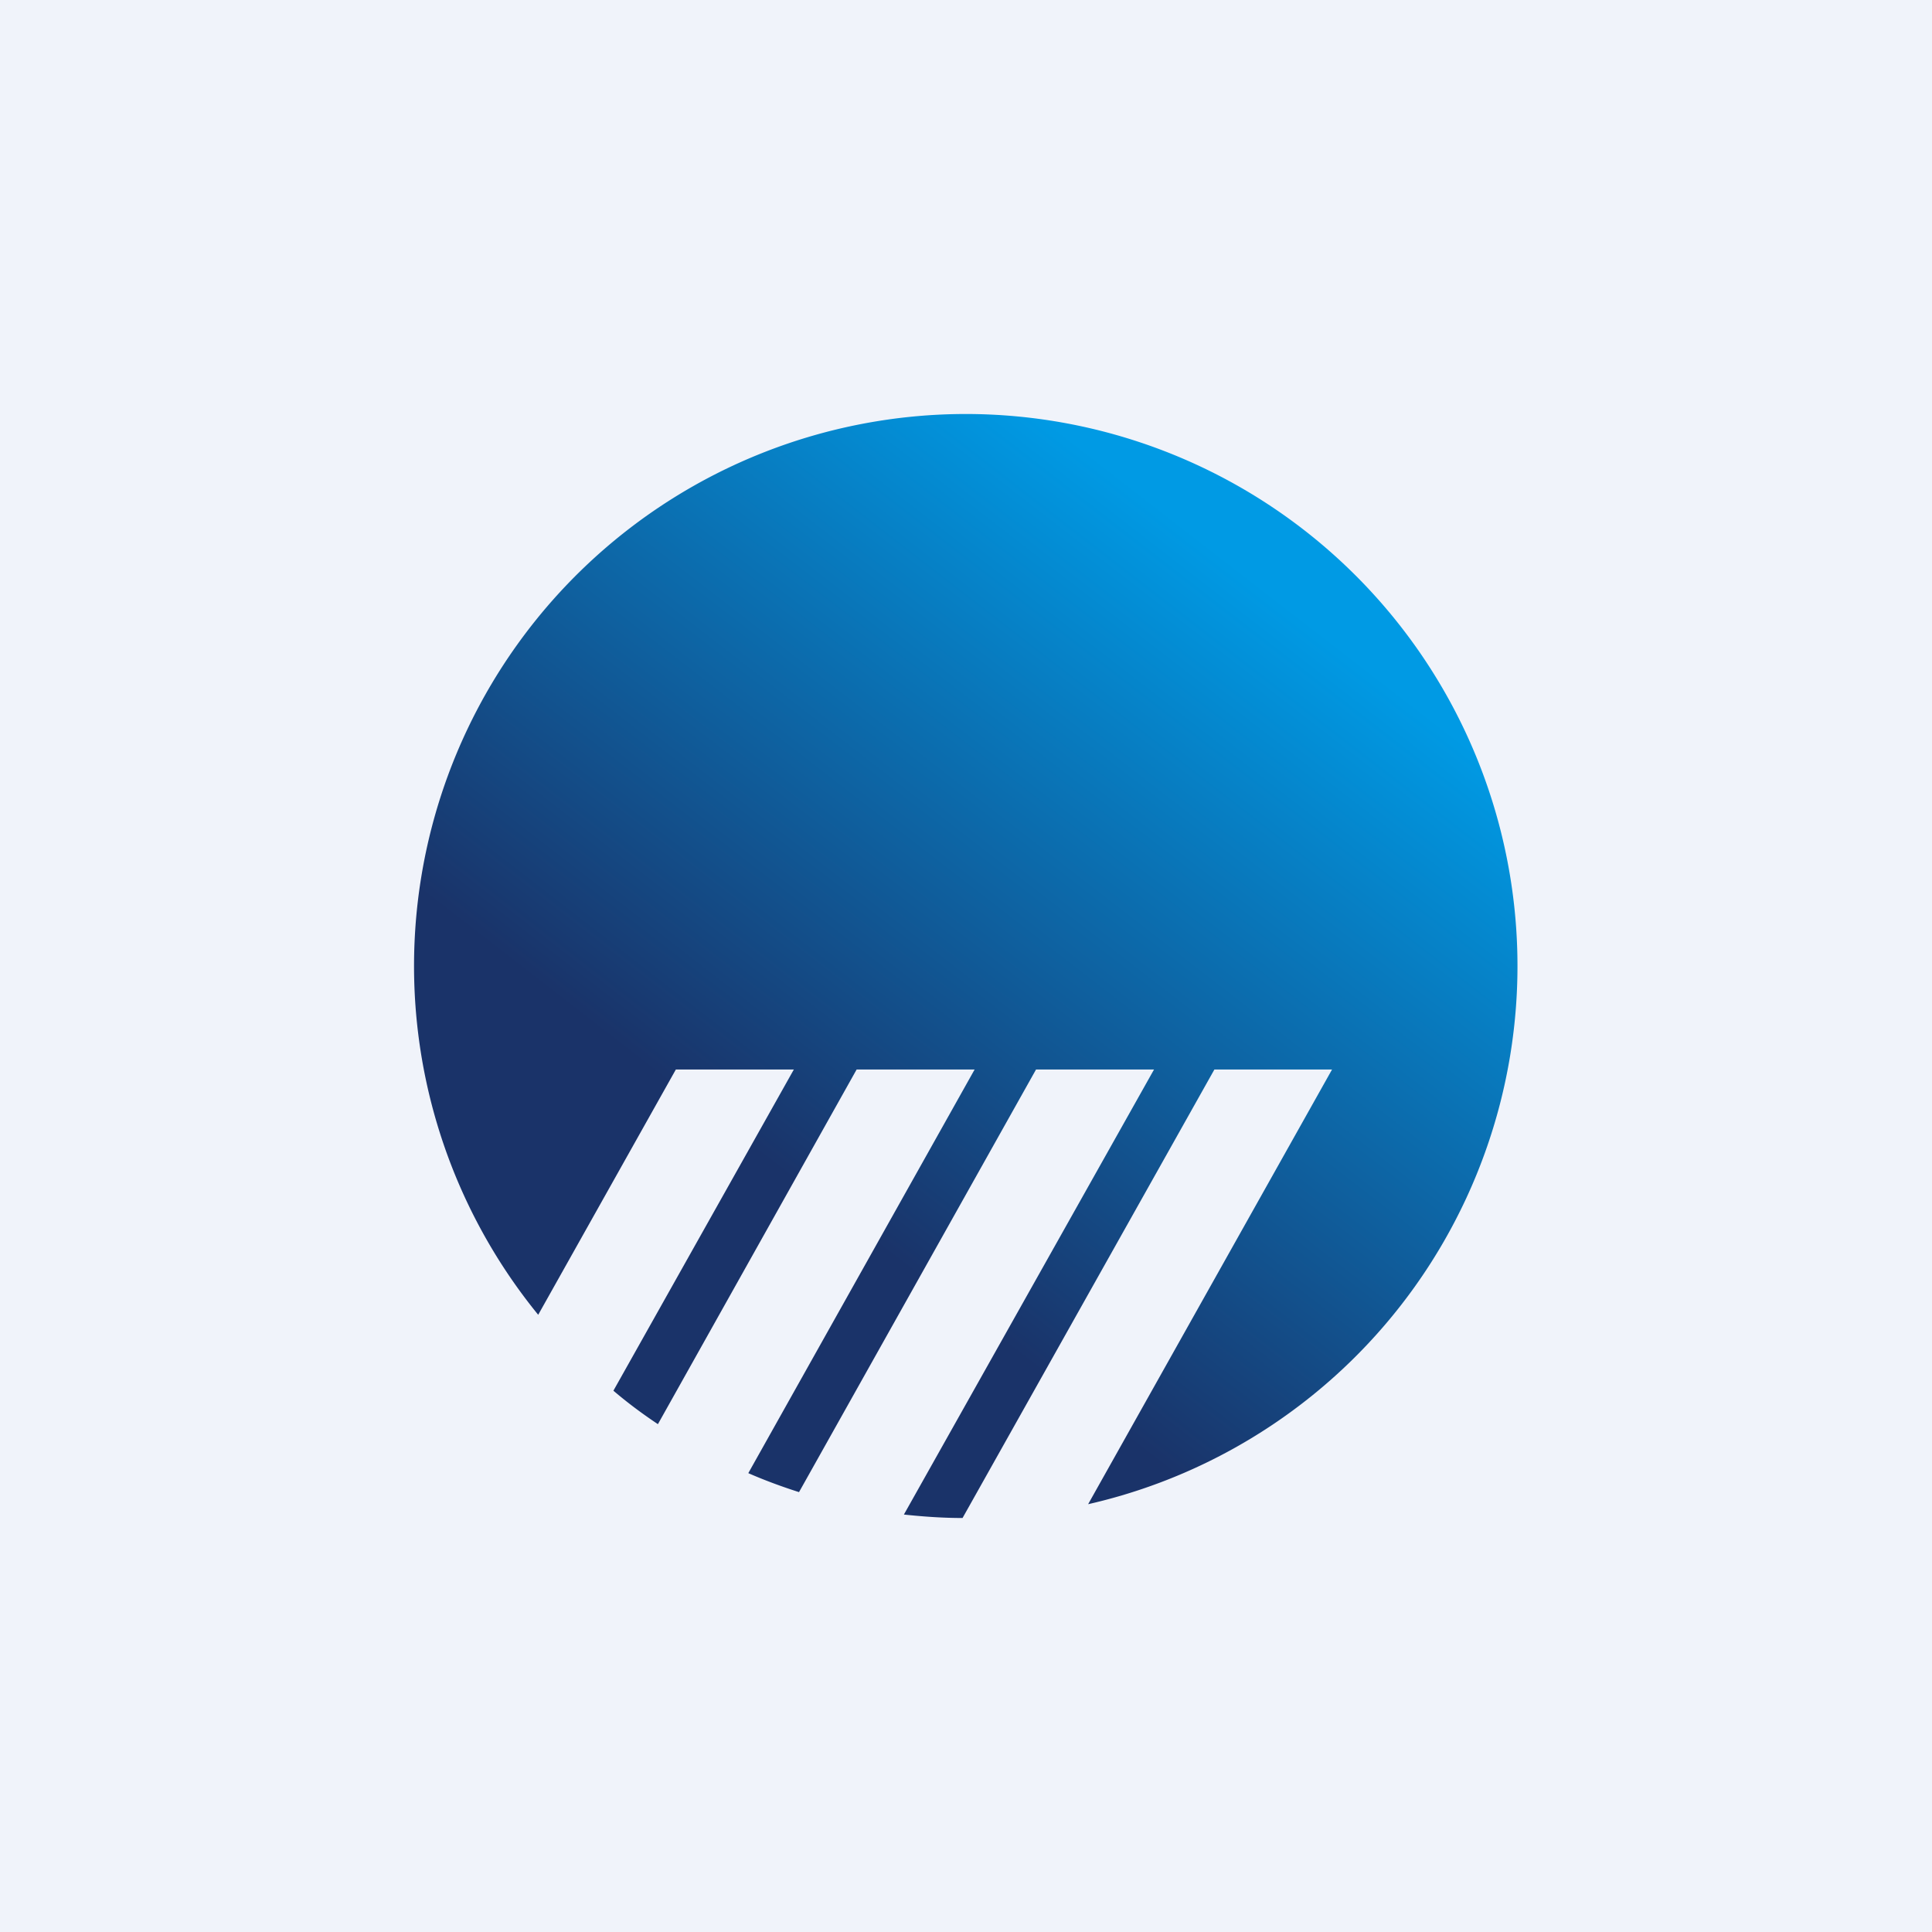
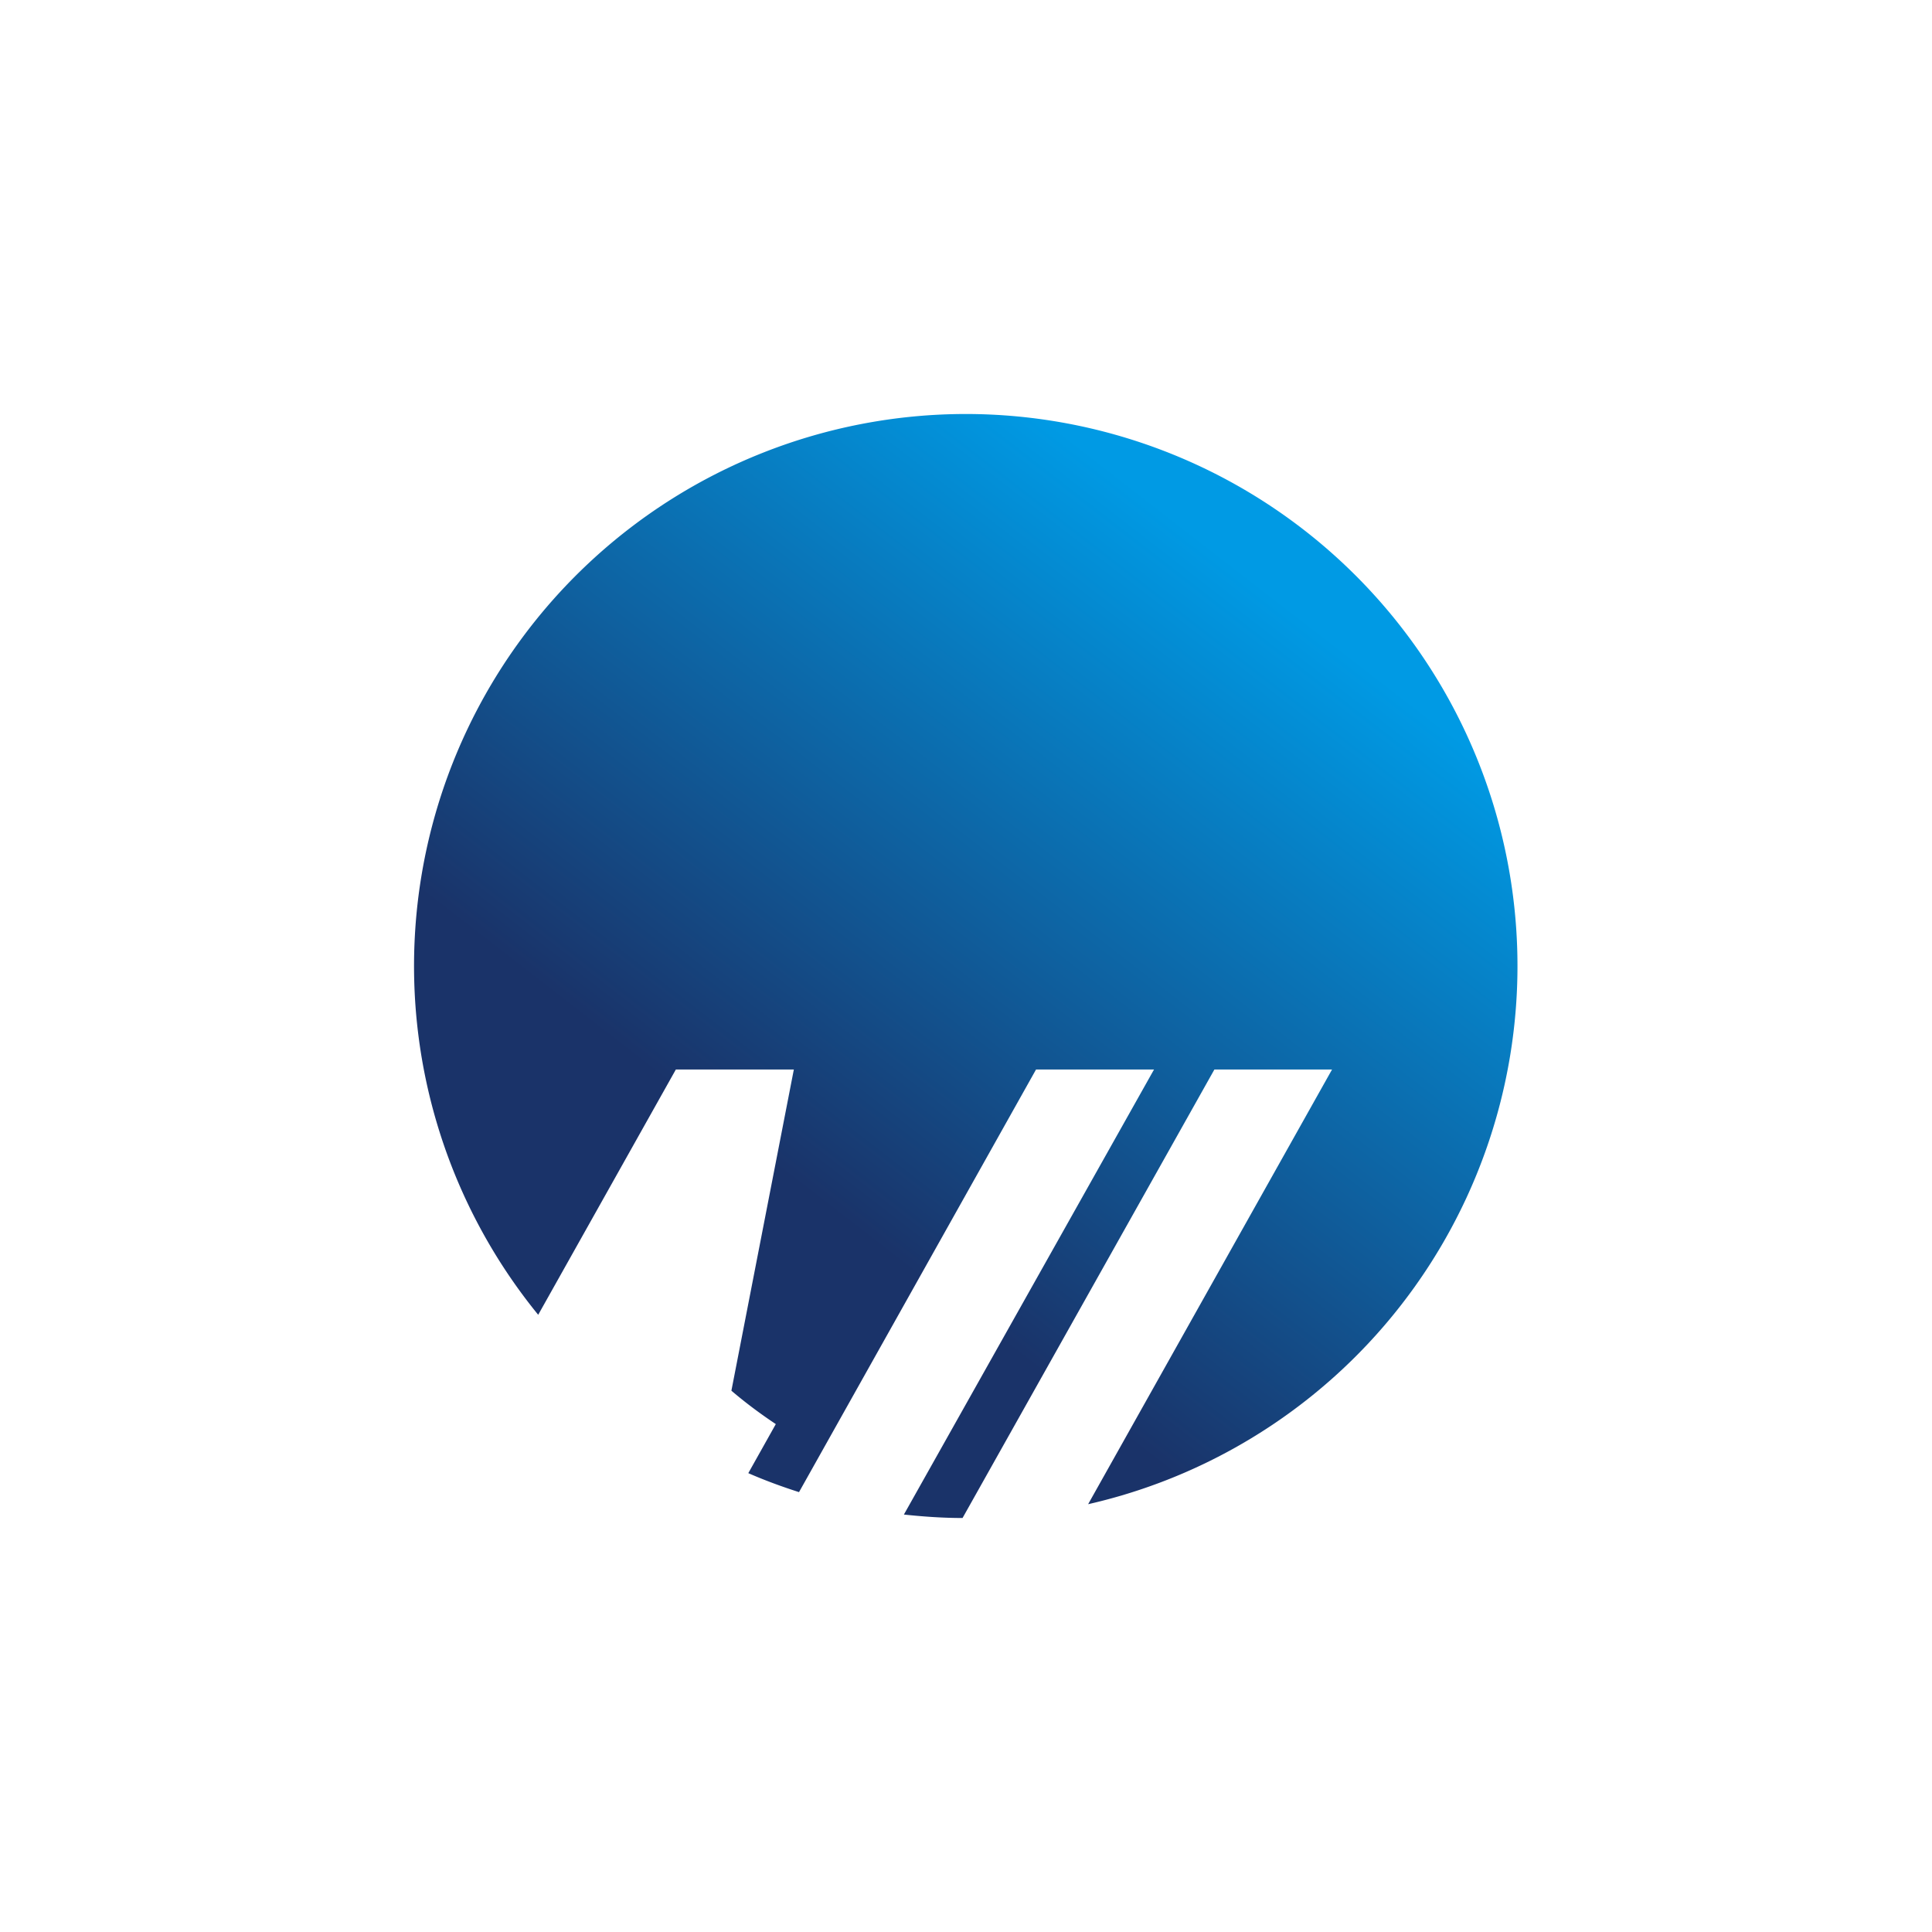
<svg xmlns="http://www.w3.org/2000/svg" width="56" height="56" viewBox="0 0 56 56">
-   <path fill="#F0F3FA" d="M0 0h56v56H0z" />
-   <path d="M28 12a16 16 0 0 1 3.54 31.6L38.61 31H35.2l-7.3 13c-.57 0-1.14-.04-1.7-.1L33.45 31h-3.42l-6.87 12.25c-.5-.16-.99-.34-1.47-.55L28.25 31h-3.42l-5.76 10.28c-.45-.3-.88-.62-1.29-.97L23.01 31h-3.42l-3.99 7.11A16 16 0 0 1 28 12Z" fill="url(#a)" />
+   <path d="M28 12a16 16 0 0 1 3.54 31.6L38.61 31H35.2l-7.3 13c-.57 0-1.14-.04-1.7-.1L33.45 31h-3.42l-6.87 12.25c-.5-.16-.99-.34-1.47-.55L28.25 31l-5.76 10.28c-.45-.3-.88-.62-1.29-.97L23.01 31h-3.42l-3.99 7.11A16 16 0 0 1 28 12Z" fill="url(#a)" />
  <defs>
    <linearGradient id="a" x1="40.03" y1="19.66" x2="26.59" y2="37.01" gradientUnits="userSpaceOnUse">
      <stop stop-color="#009AE4" />
      <stop offset="1" stop-color="#1A3369" />
    </linearGradient>
  </defs>
</svg>